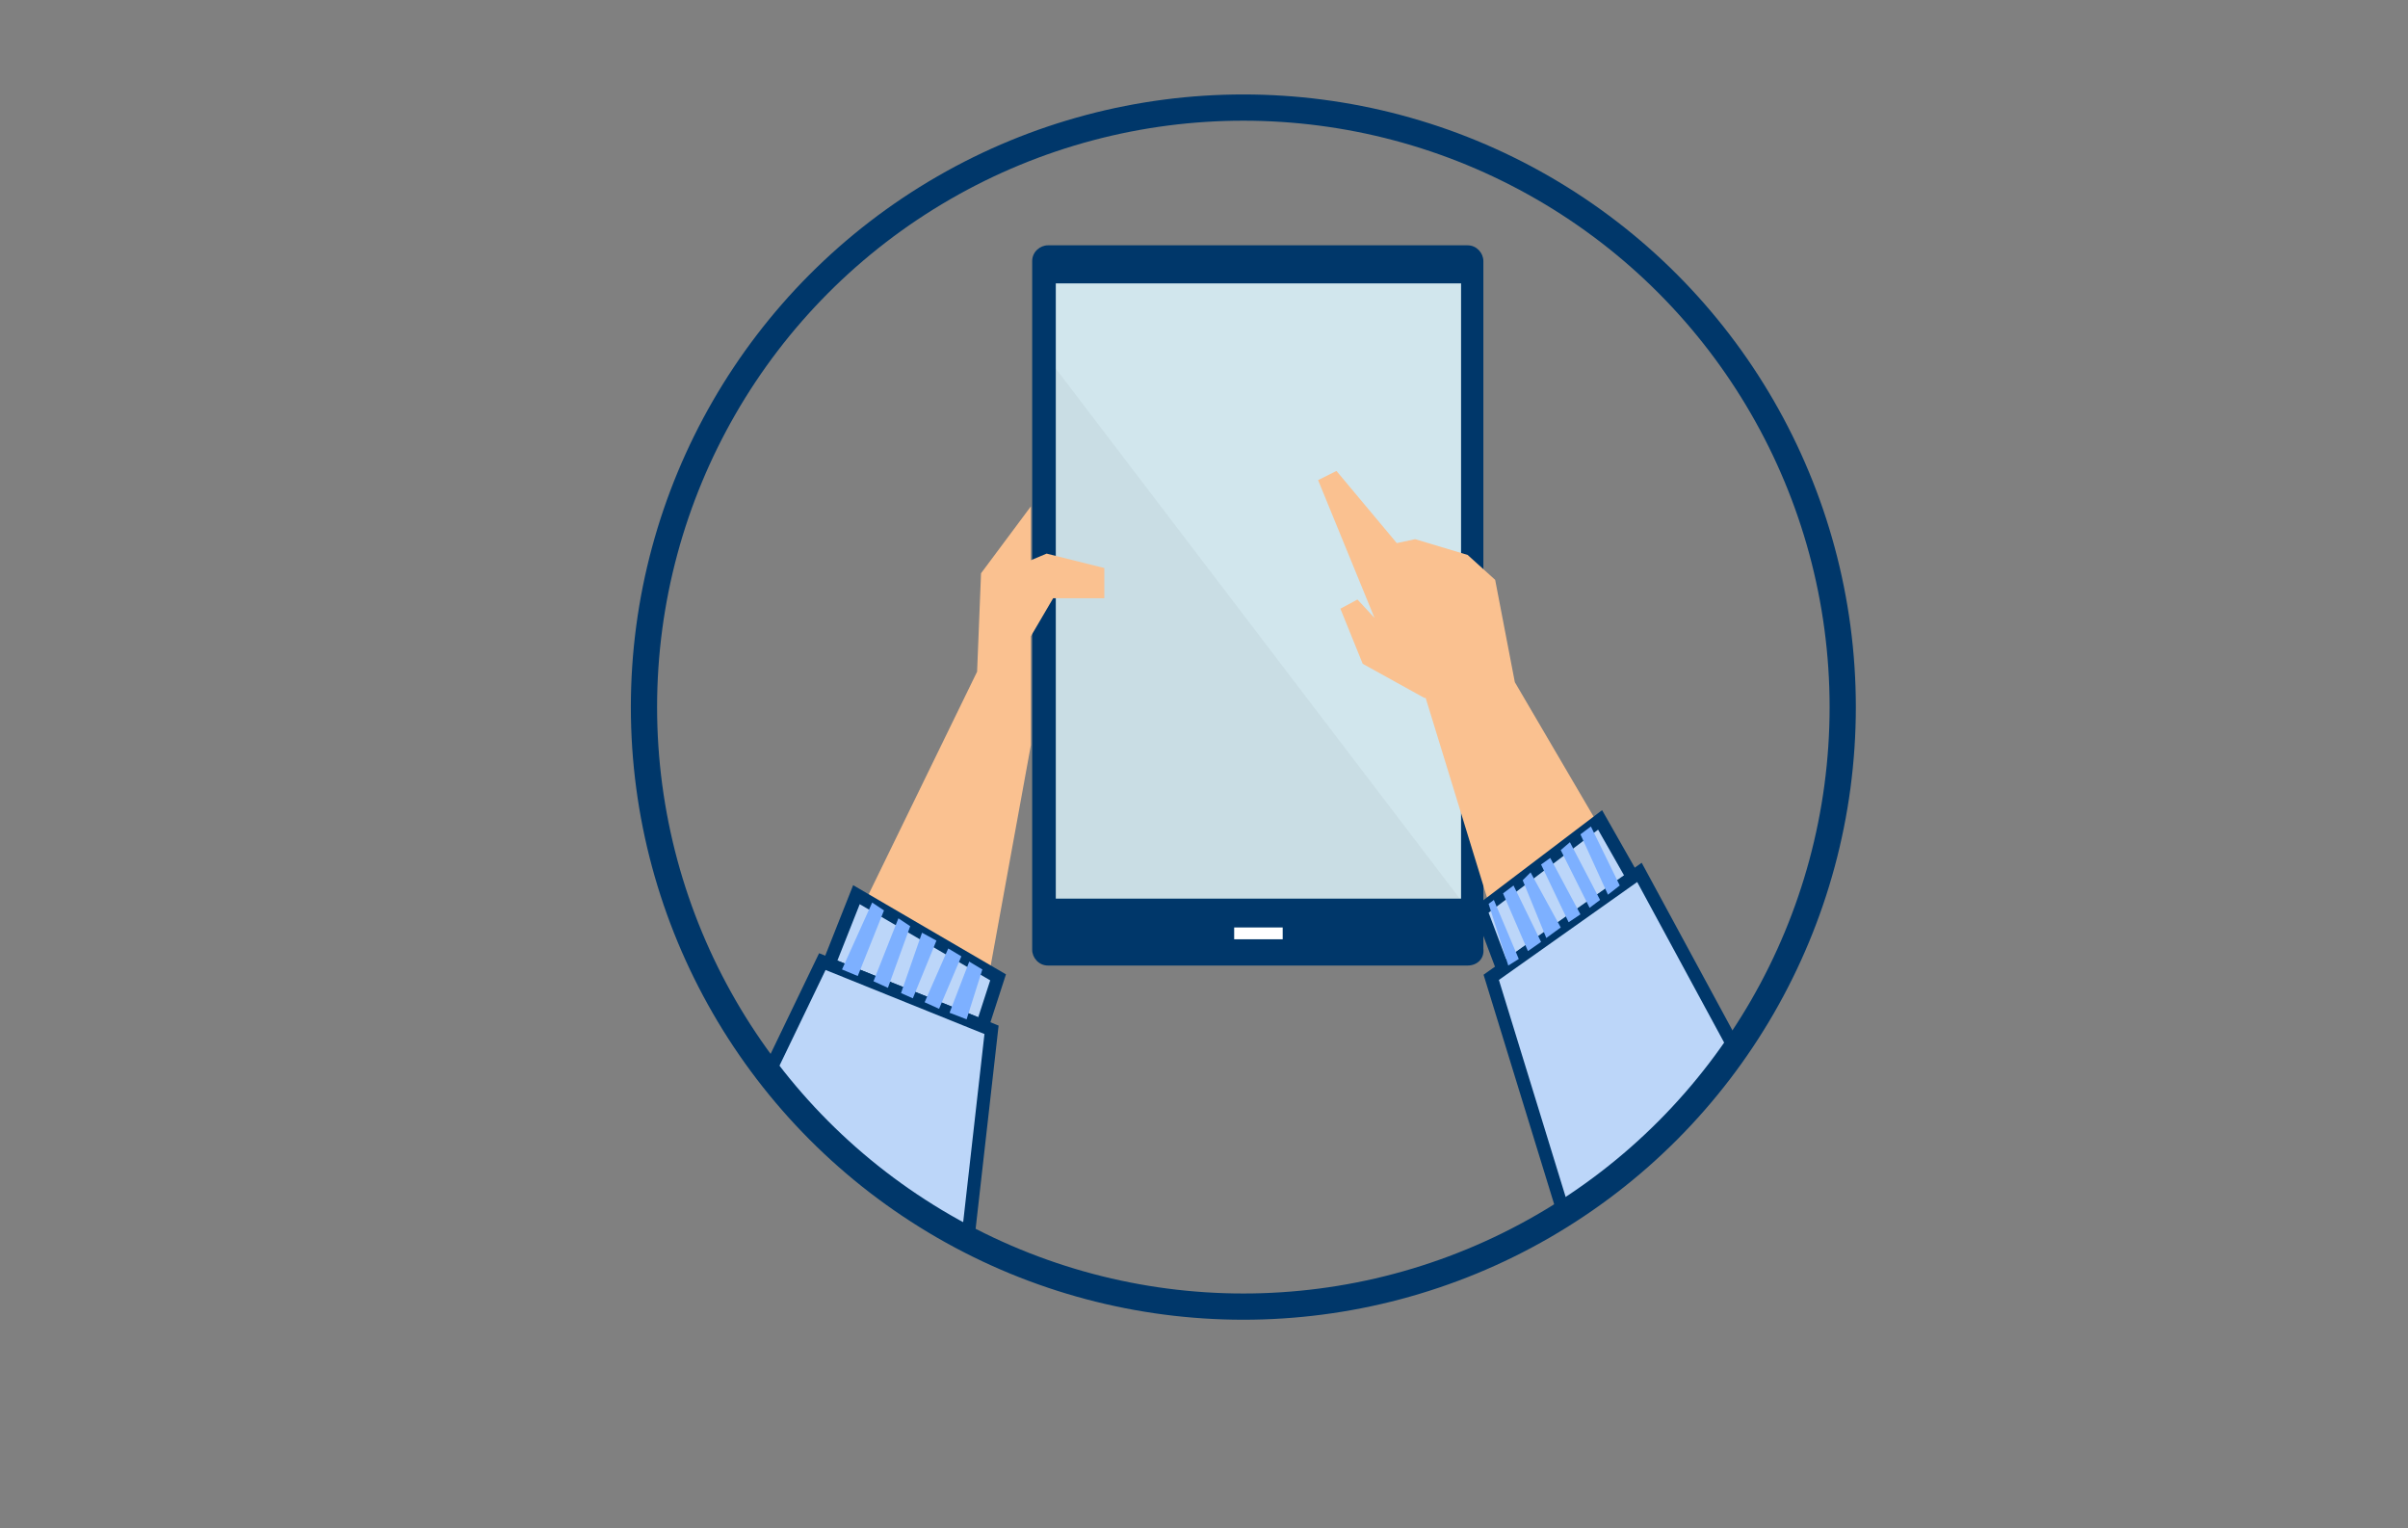
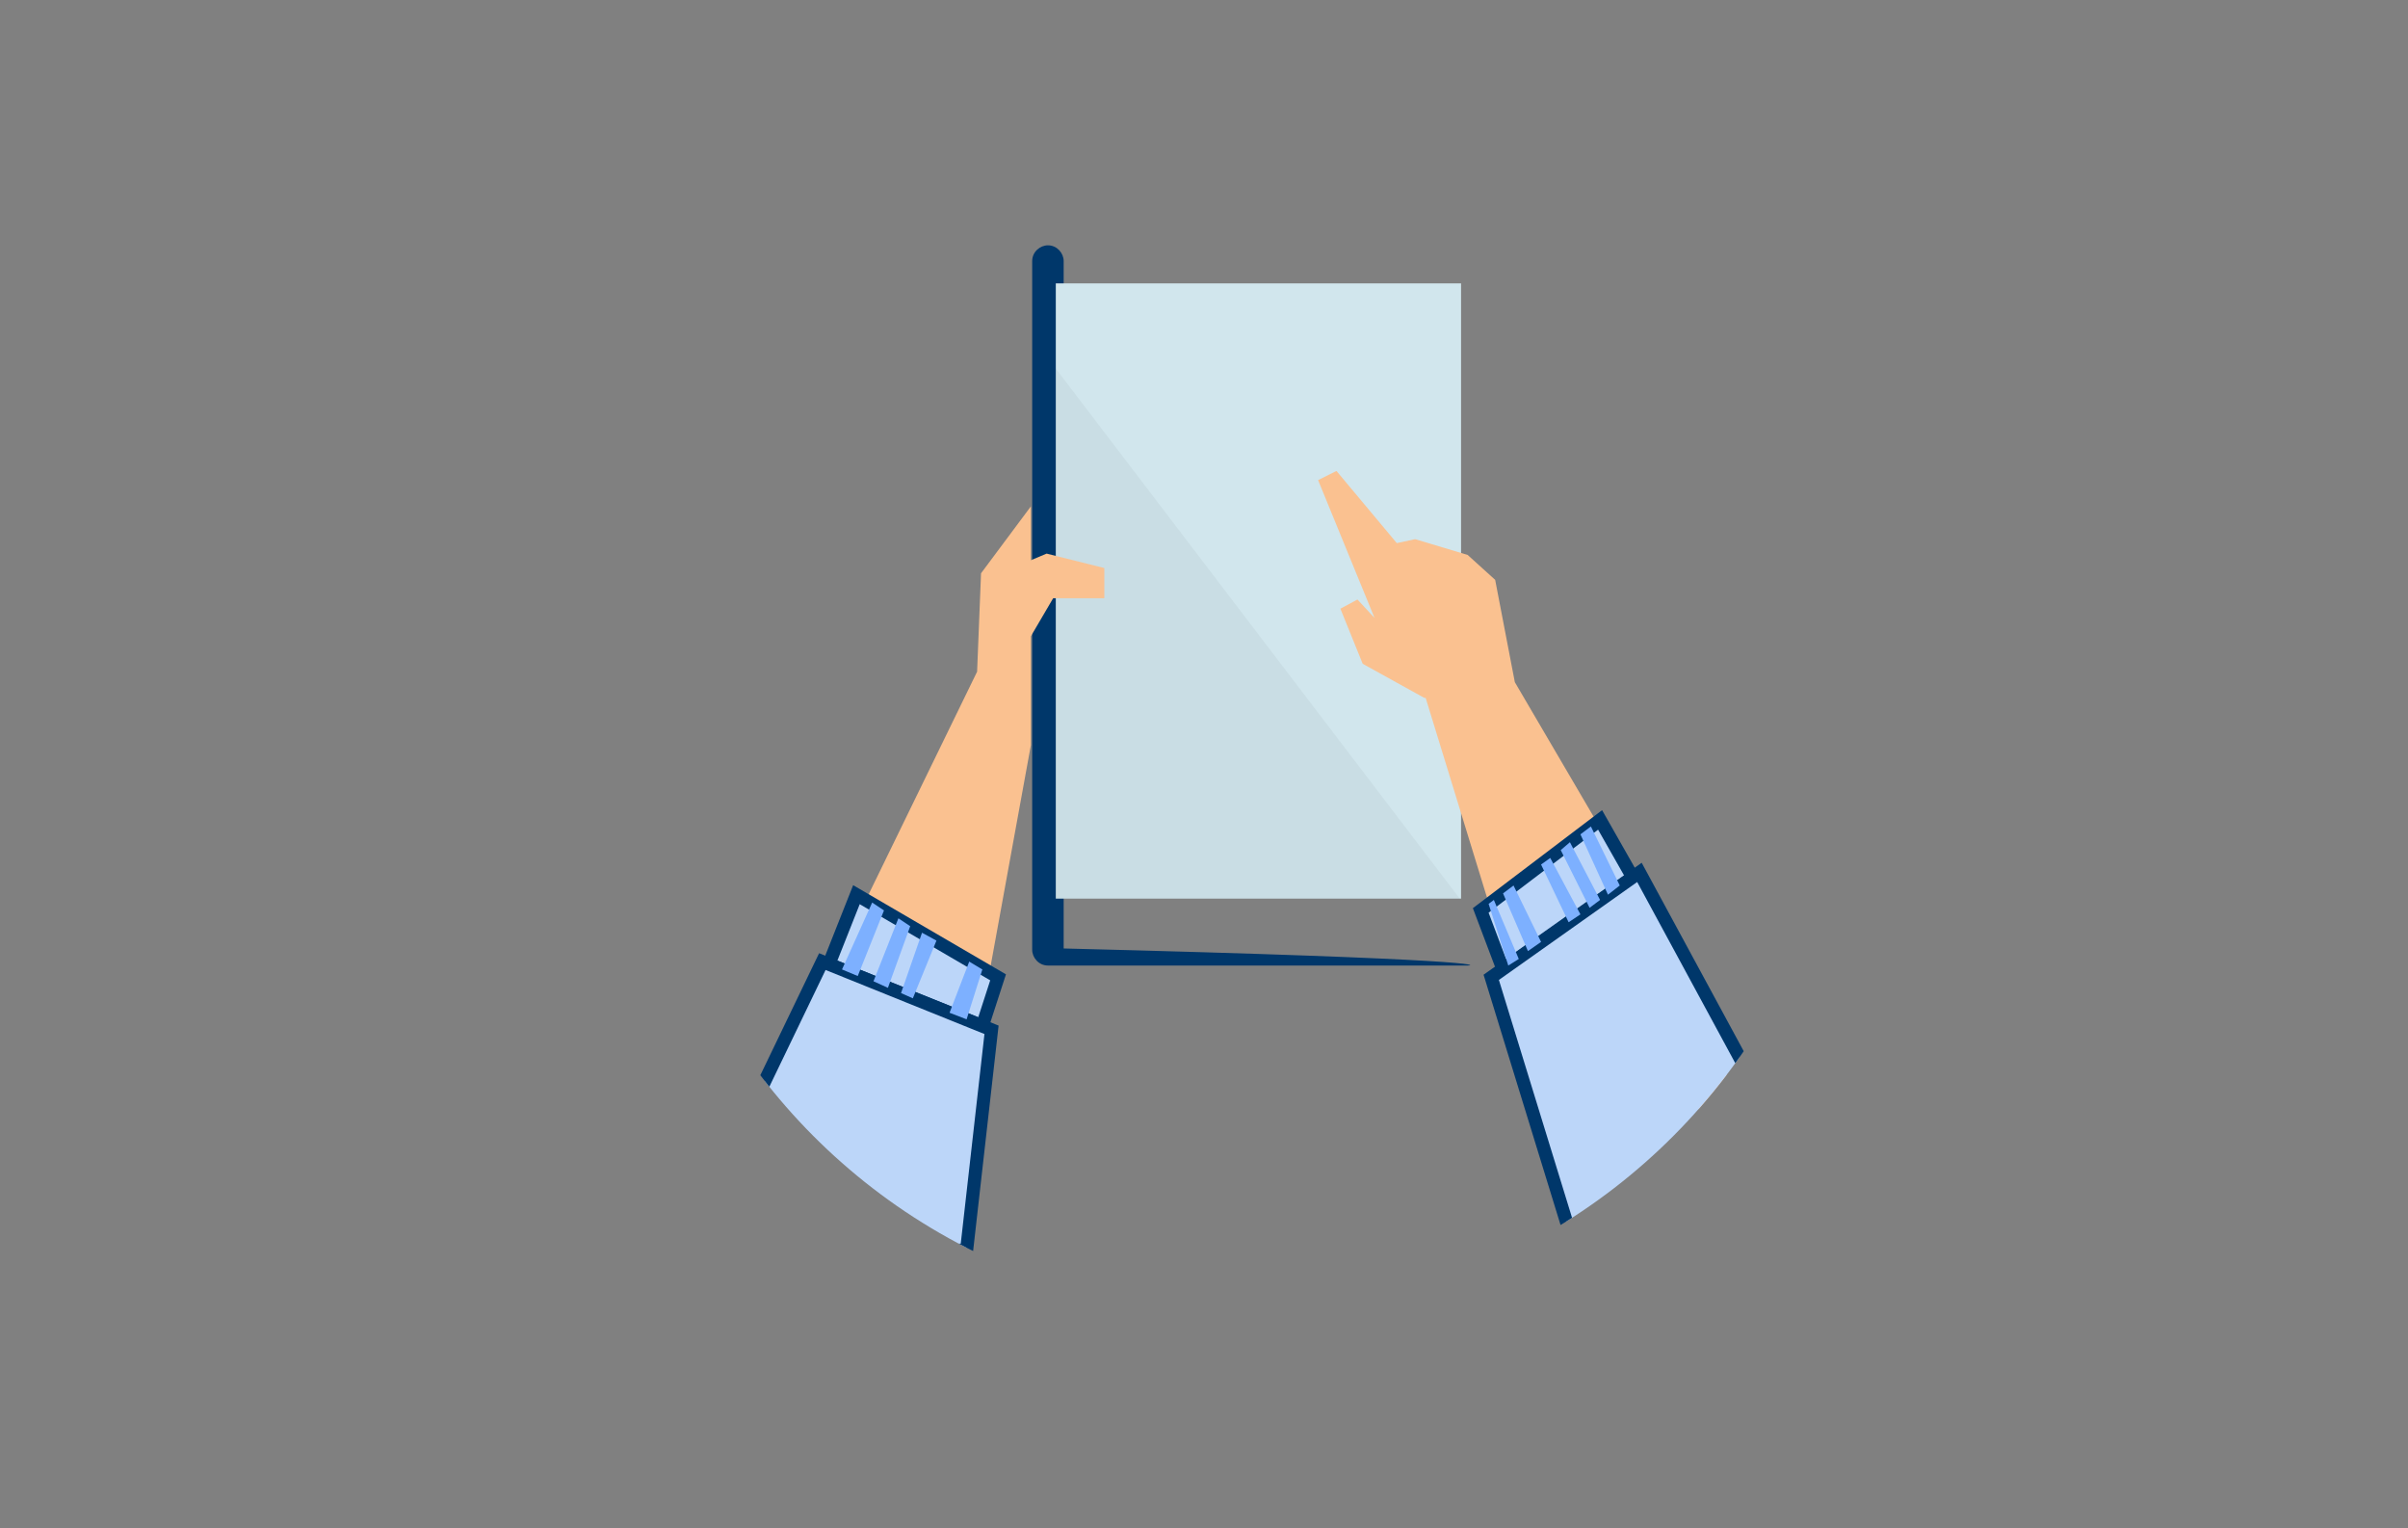
<svg xmlns="http://www.w3.org/2000/svg" xmlns:xlink="http://www.w3.org/1999/xlink" version="1.1" id="Layer_1" x="0px" y="0px" viewBox="0 0 183.6 116.5" style="enable-background:new 0 0 183.6 116.5;" xml:space="preserve">
  <rect x="0" y="0" width="183.6" height="116.5" fill="#808080" stroke="none" />
  <style type="text/css">
	.st0{clip-path:url(#SVGID_00000153677549962151052020000003316690284569019305_);}
	.st1{fill:#00376A;}
	.st2{fill:#D1E6ED;}
	.st3{fill:#FFFFFF;}
	.st4{opacity:4.000000e-02;}
	.st5{fill:#FAC190;}
	.st6{fill:#BCD6F9;stroke:#00376A;stroke-miterlimit:10;}
	.st7{fill:#7DB0FF;}
	.st8{fill:none;stroke:#00376A;stroke-width:2;stroke-miterlimit:10;}
</style>
  <g>
    <defs>
      <circle id="SVGID_1_" cx="94.8" cy="53.9" r="46.3" />
    </defs>
    <clipPath id="SVGID_00000136390701105883132730000003588481840855422141_">
      <use xlink:href="#SVGID_1_" style="overflow:visible;" />
    </clipPath>
    <g style="clip-path:url(#SVGID_00000136390701105883132730000003588481840855422141_);">
      <g>
        <g>
          <g>
            <g>
              <g>
-                 <path class="st1" d="M111.9,73.6h-32c-0.7,0-1.2-0.6-1.2-1.2V19.9c0-0.7,0.6-1.2,1.2-1.2h32c0.7,0,1.2,0.6,1.2,1.2v52.4         C113.2,73.1,112.6,73.6,111.9,73.6z" />
+                 <path class="st1" d="M111.9,73.6h-32c-0.7,0-1.2-0.6-1.2-1.2V19.9c0-0.7,0.6-1.2,1.2-1.2c0.7,0,1.2,0.6,1.2,1.2v52.4         C113.2,73.1,112.6,73.6,111.9,73.6z" />
              </g>
              <g>
                <rect x="80.5" y="21.6" class="st2" width="30.9" height="46.9" />
              </g>
              <g>
-                 <rect x="94.1" y="70.7" class="st3" width="3.7" height="0.9" />
-               </g>
+                 </g>
            </g>
            <g class="st4">
              <polygon points="80.5,28.1 80.5,68.5 111.3,68.5       " />
            </g>
          </g>
        </g>
        <g>
          <g>
-             <polygon class="st3" points="80.5,23.4 80.5,34.7 80.5,37.5 80.5,49.7 80.5,51.9 80.5,62.8 80.5,65      " />
-           </g>
+             </g>
          <g>
            <rect x="87.9" y="23.1" transform="matrix(0.188 -0.982 0.982 0.188 49.916 106.573)" class="st3" width="3.1" height="0" />
          </g>
          <g>
            <polygon class="st3" points="89.1,24.6 89,25.2 89.1,24.6      " />
          </g>
        </g>
      </g>
      <g>
        <polygon class="st5" points="130.5,77.6 115.5,52 114,44.2 111.9,42.3 107.9,41.1 106.5,41.4 101.9,35.9 100.5,36.6 104.8,47.1      103.5,45.7 102.2,46.4 103.9,50.6 108.6,53.2 108.7,53.2 116.2,77.6 119.8,86.1 132.2,84.1    " />
      </g>
      <g>
        <g>
          <polygon class="st6" points="122,62.5 112.9,69.4 114.6,73.9 124.5,66.9     " />
        </g>
        <g>
          <polygon class="st6" points="140.6,95.3 125,66.5 113.7,74.5 120.1,95.3     " />
        </g>
      </g>
      <g>
        <g>
          <polygon class="st7" points="113.5,68.9 115,73.6 115.8,73.1 113.9,68.6     " />
        </g>
        <g>
          <polygon class="st7" points="114.6,68.1 116.5,72.5 117.5,71.8 115.4,67.5     " />
        </g>
        <g>
-           <polygon class="st7" points="116.1,67.1 117.9,71.5 119,70.7 116.7,66.5     " />
-         </g>
+           </g>
        <g>
          <polygon class="st7" points="117.5,65.9 119.6,70.3 120.5,69.7 118.2,65.4     " />
        </g>
        <g>
          <polygon class="st7" points="119,64.8 121.2,69.2 122,68.6 119.7,64.2     " />
        </g>
        <g>
          <polygon class="st7" points="120.5,63.6 122.6,68.2 123.5,67.5 121.3,63     " />
        </g>
      </g>
      <g>
        <g>
          <polygon class="st5" points="74.5,51.2 74.8,43.7 78.6,38.6 78.6,56.8 75.3,74.9 63,74.8     " />
        </g>
        <g>
          <polygon class="st5" points="76,43.8 79.8,42.2 84.2,43.3 84.2,45.6 80.3,45.6 78.6,48.5     " />
        </g>
        <g>
          <g>
            <polygon class="st6" points="76.1,74.5 65.3,68.2 63.2,73.5 74.9,78.2      " />
          </g>
          <g>
            <polygon class="st6" points="62.7,73.3 52.1,95.3 73.7,95.3 75.6,78.5      " />
          </g>
        </g>
        <g>
          <polygon class="st7" points="64.2,73.9 66.5,68.8 67.4,69.4 65.4,74.4     " />
        </g>
        <g>
          <polygon class="st7" points="68.5,70 66.6,74.8 67.7,75.3 69.4,70.6     " />
        </g>
        <g>
          <polygon class="st7" points="70.3,71.1 68.7,75.7 69.6,76.1 71.4,71.7     " />
        </g>
        <g>
-           <polygon class="st7" points="70.5,76.4 72.3,72.3 73.3,72.9 71.6,76.9     " />
-         </g>
+           </g>
        <g>
          <polygon class="st7" points="72.4,77.2 73.9,73.3 74.9,73.9 73.7,77.7     " />
        </g>
      </g>
    </g>
  </g>
-   <circle class="st8" cx="94.8" cy="53.9" r="45.7" />
</svg>